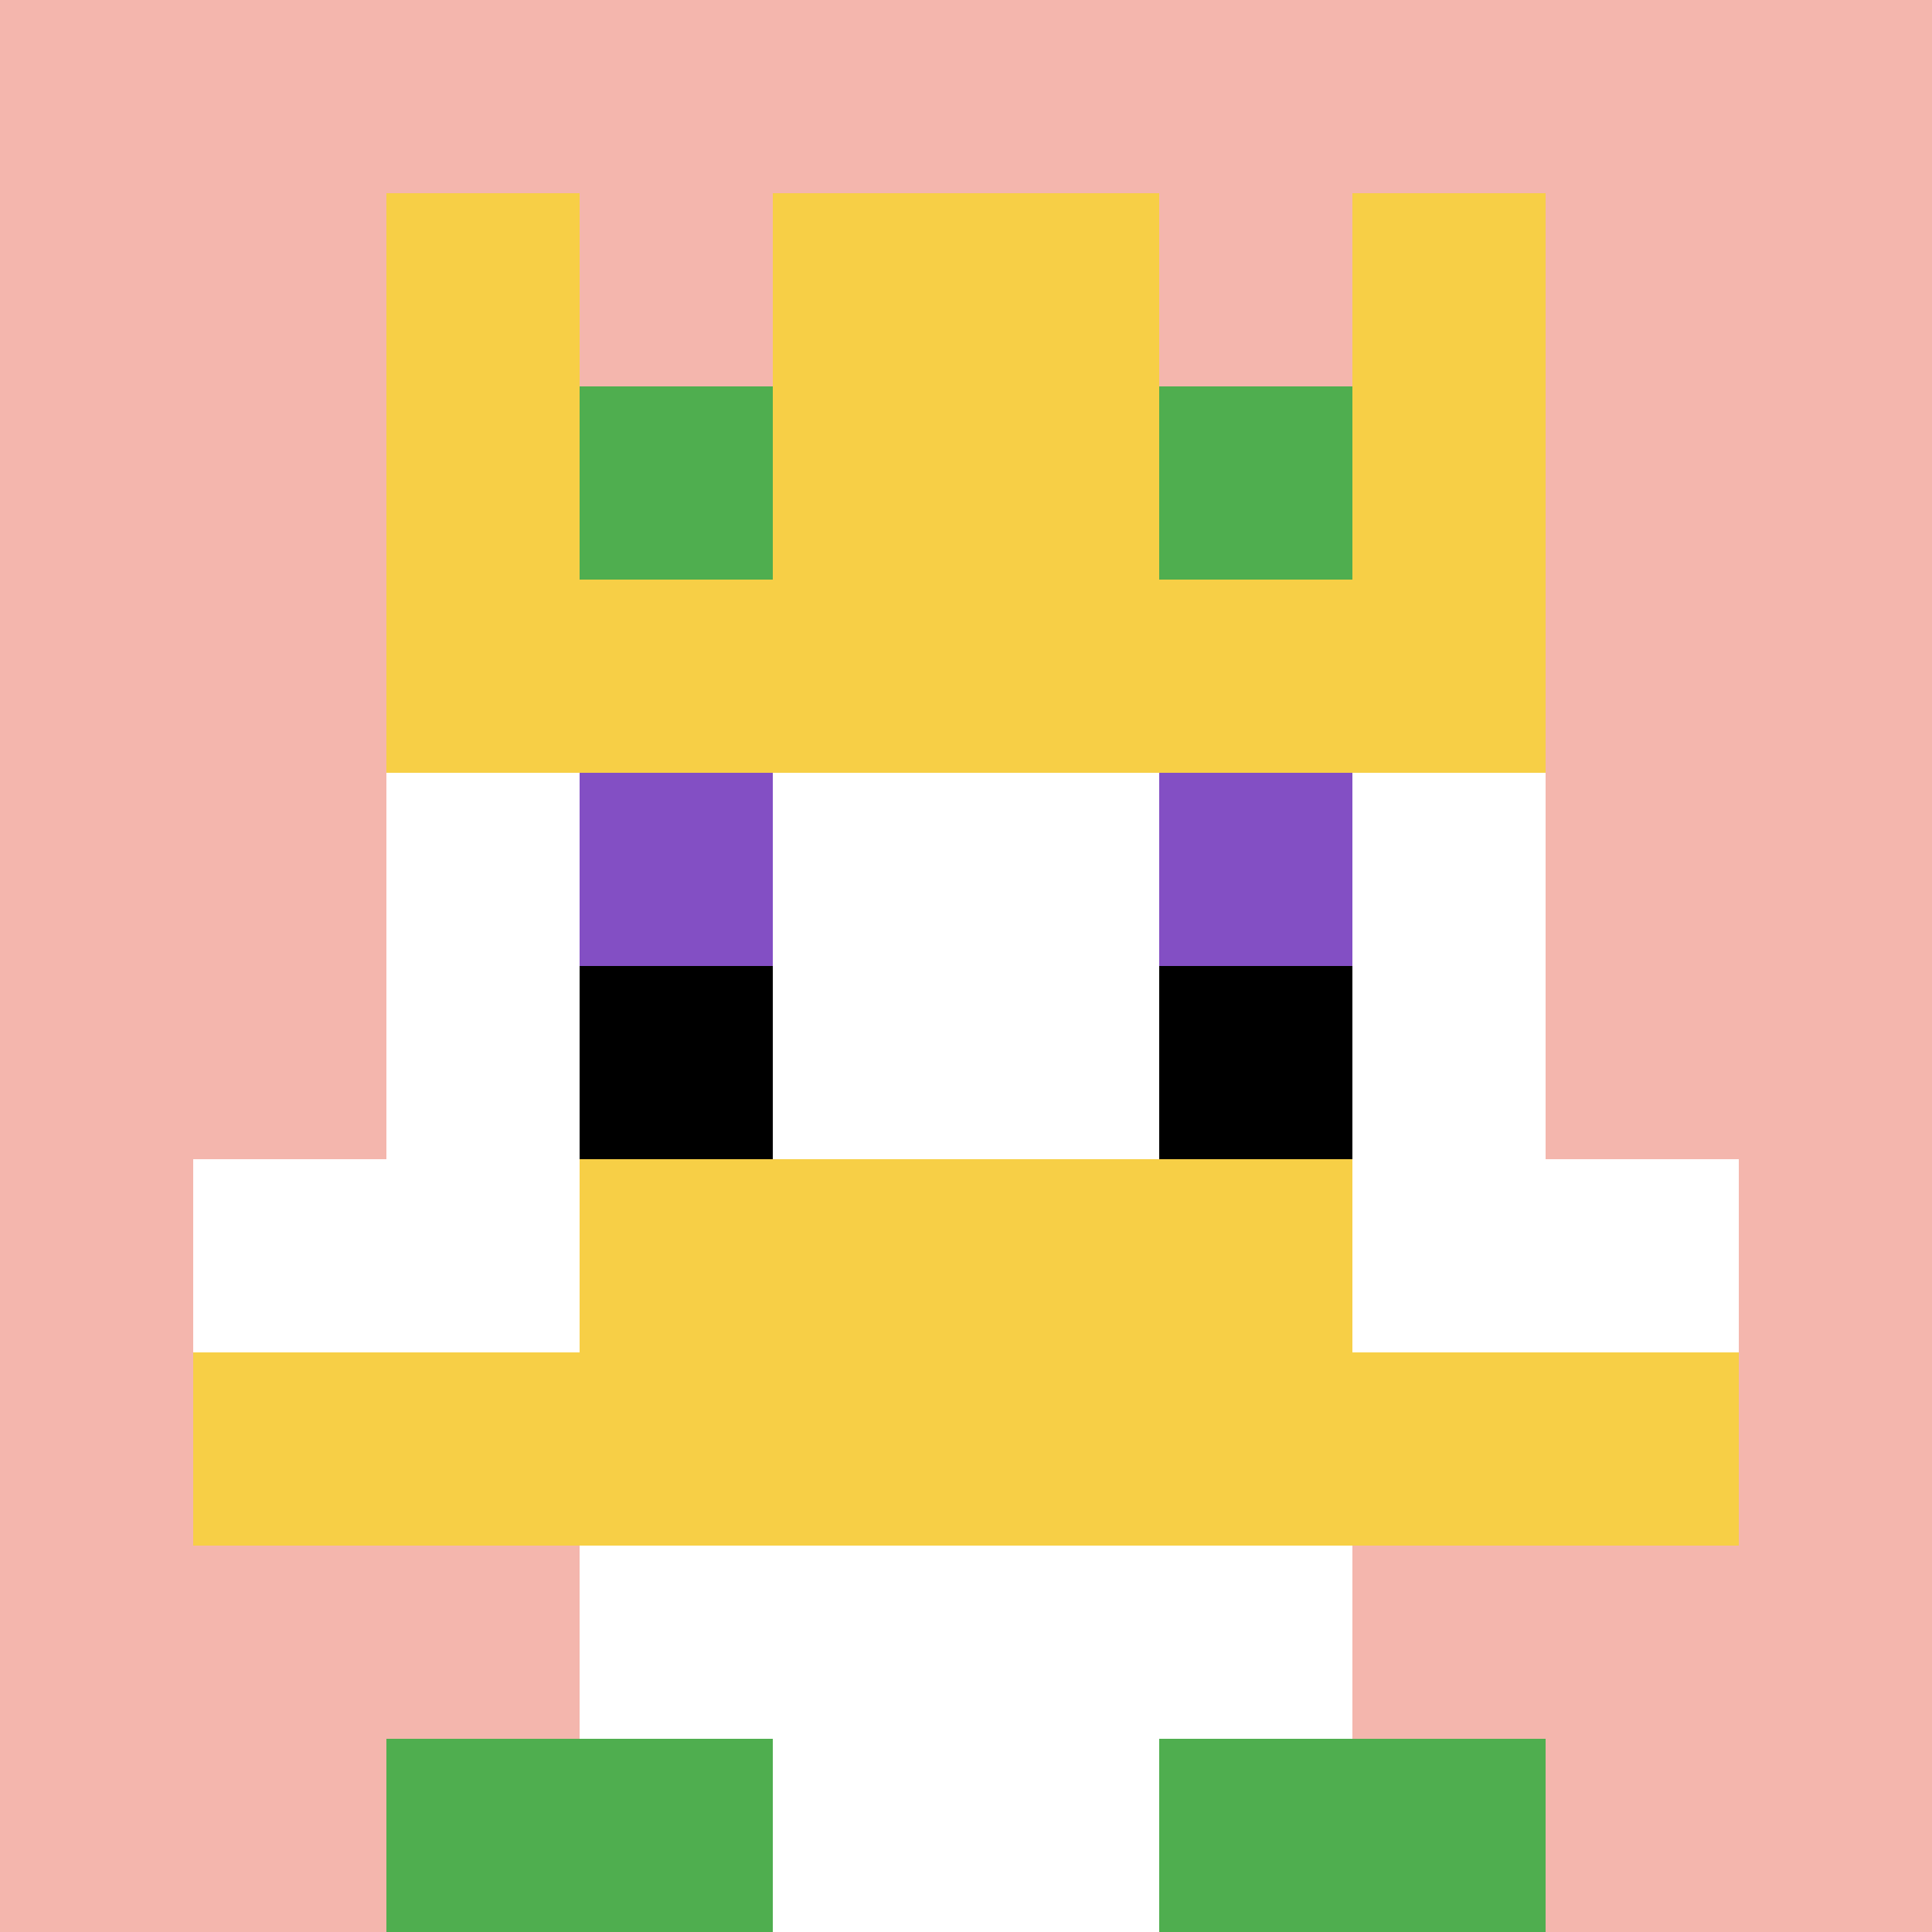
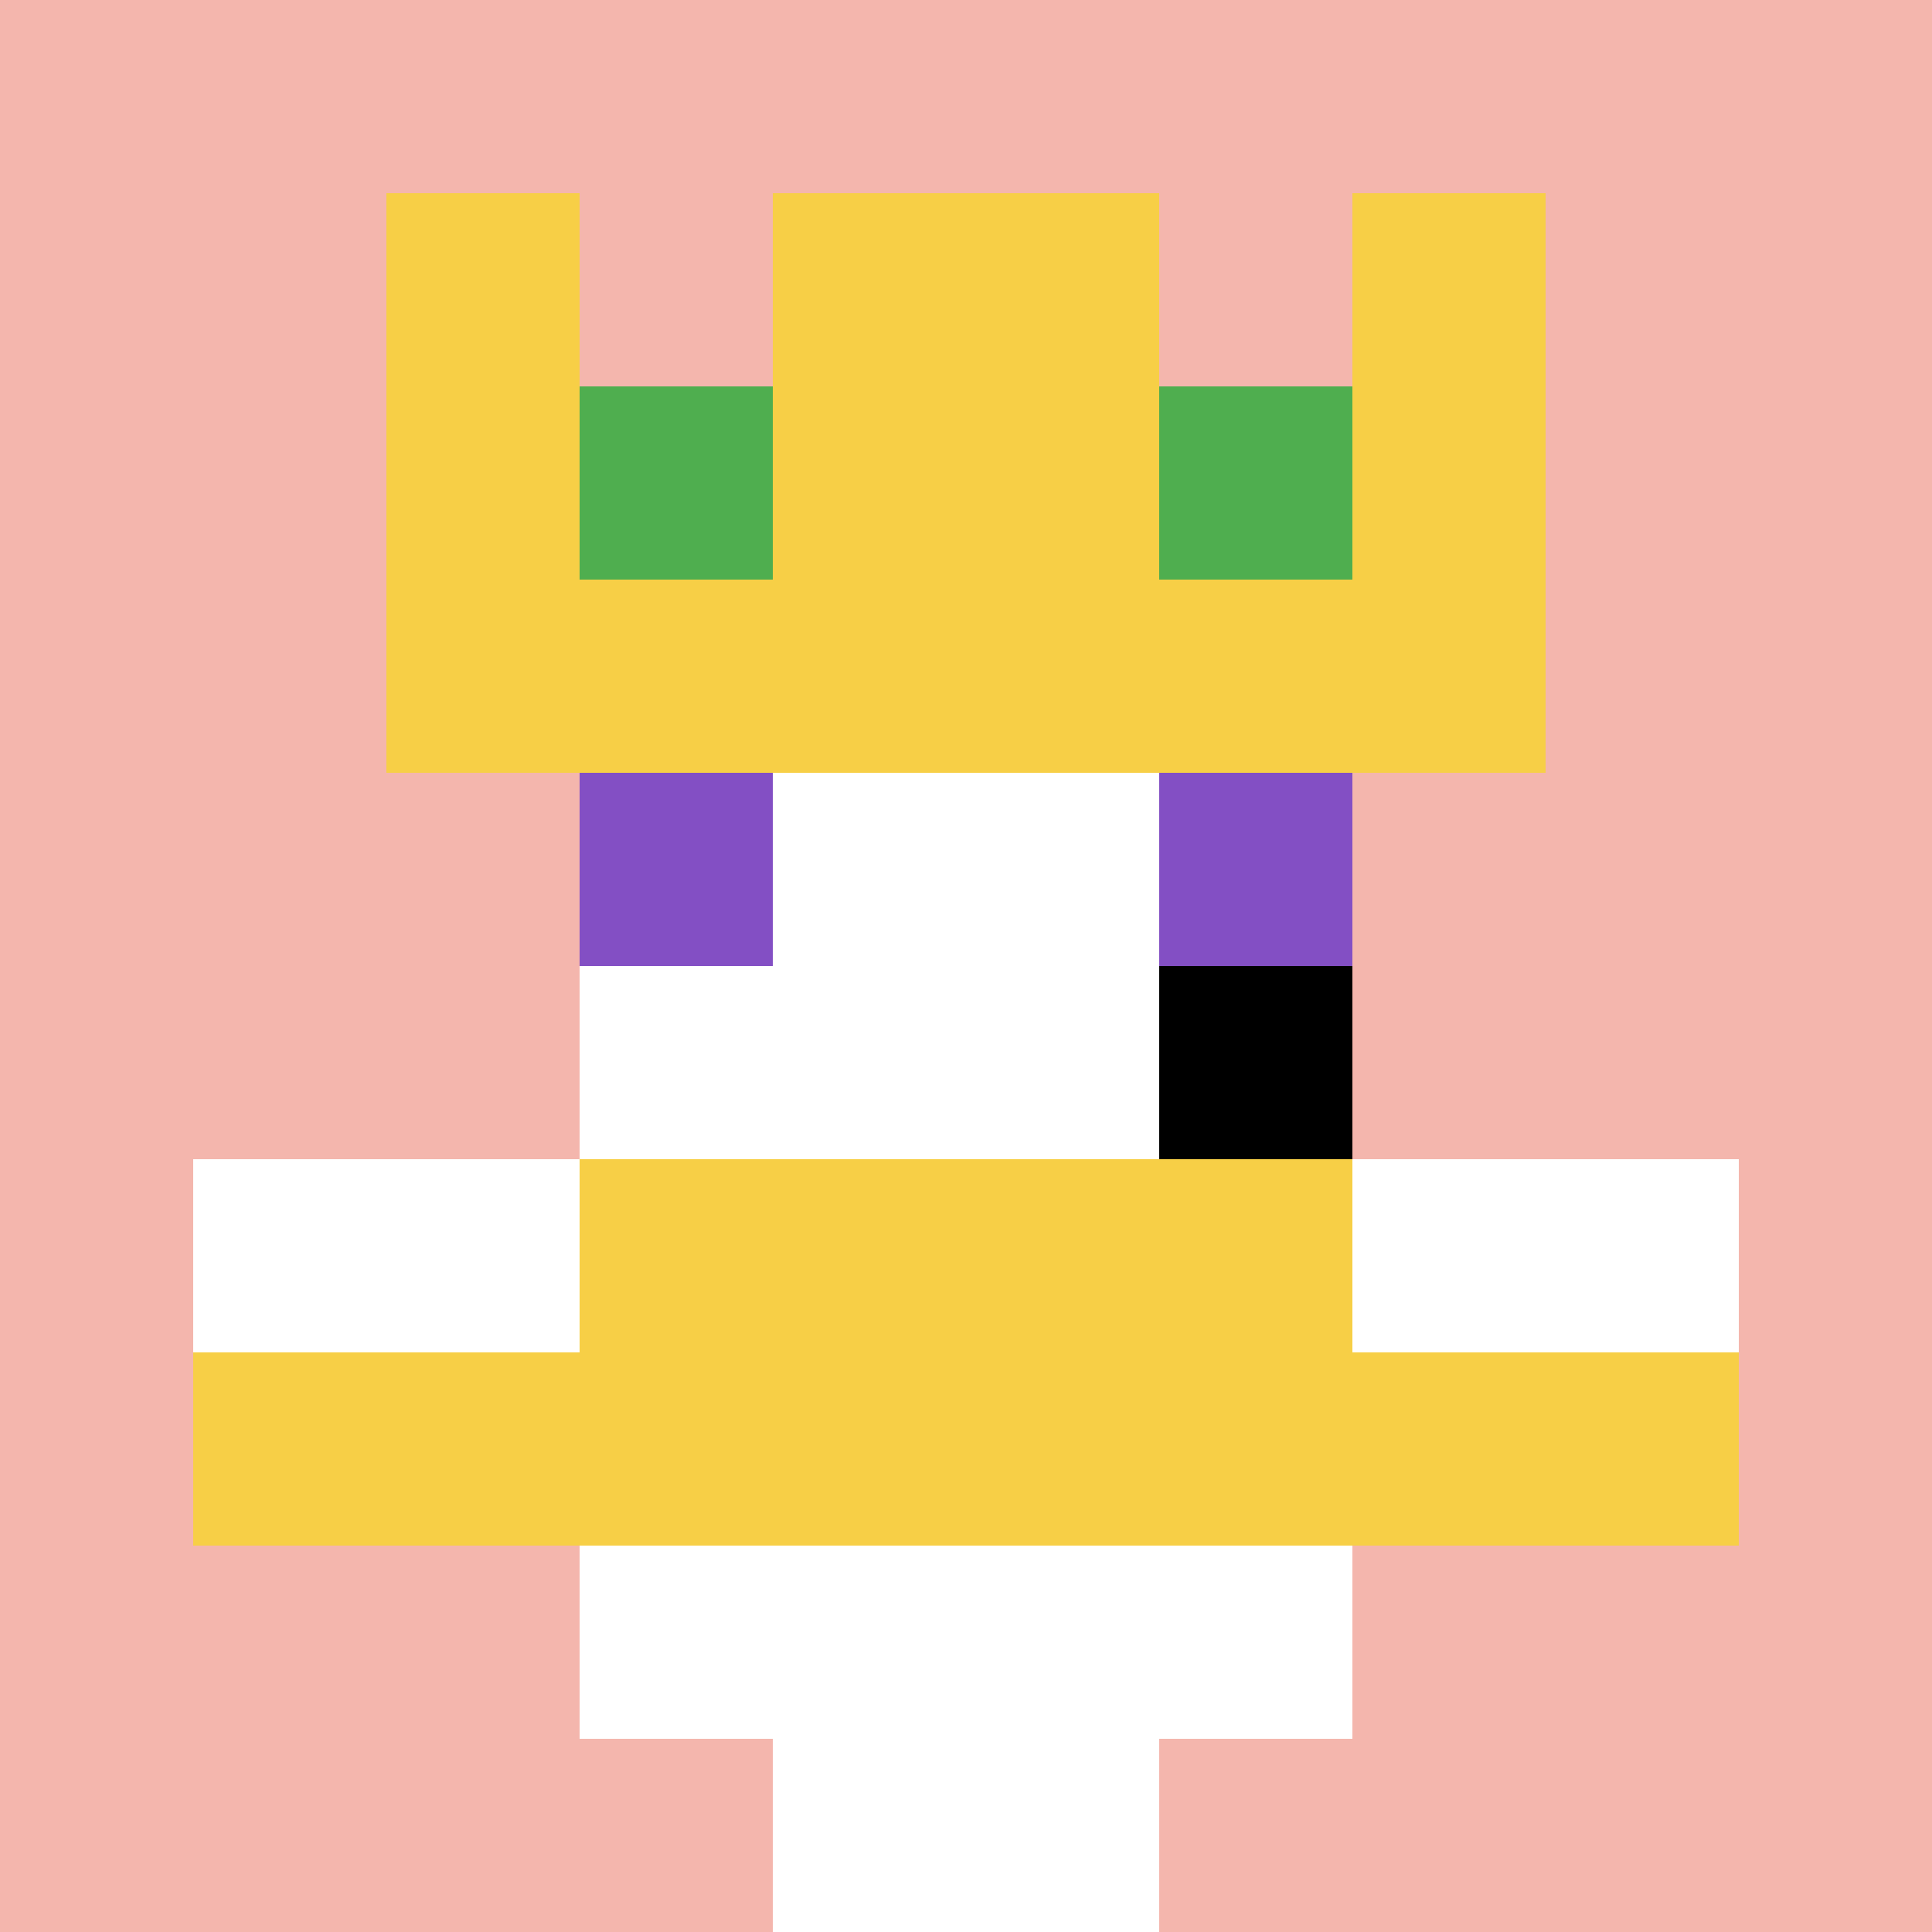
<svg xmlns="http://www.w3.org/2000/svg" version="1.1" width="1177" height="1177">
  <title>'goose-pfp-209083' by Dmitri Cherniak</title>
  <desc>seed=209083
backgroundColor=#538b99
padding=20
innerPadding=0
timeout=500
dimension=1
border=false
Save=function(){return n.handleSave()}
frame=2

Rendered at Sun Sep 15 2024 14:22:36 GMT+0100 (British Summer Time)
Generated in &lt;1ms
</desc>
  <defs />
  <rect width="100%" height="100%" fill="#538b99" />
  <g>
    <g id="0-0">
      <rect x="0" y="0" height="1177" width="1177" fill="#F4B6AD" />
      <g>
        <rect id="0-0-3-2-4-7" x="353.1" y="235.4" width="470.8" height="823.9" fill="#ffffff" />
-         <rect id="0-0-2-3-6-5" x="235.4" y="353.1" width="706.2" height="588.5" fill="#ffffff" />
        <rect id="0-0-4-8-2-2" x="470.8" y="941.6" width="235.4" height="235.4" fill="#ffffff" />
        <rect id="0-0-1-6-8-1" x="117.7" y="706.2" width="941.6" height="117.7" fill="#ffffff" />
        <rect id="0-0-1-7-8-1" x="117.7" y="823.9" width="941.6" height="117.7" fill="#F7CF46" />
        <rect id="0-0-3-6-4-2" x="353.1" y="706.2" width="470.8" height="235.4" fill="#F7CF46" />
        <rect id="0-0-3-4-1-1" x="353.1" y="470.8" width="117.7" height="117.7" fill="#834FC4" />
        <rect id="0-0-6-4-1-1" x="706.2" y="470.8" width="117.7" height="117.7" fill="#834FC4" />
-         <rect id="0-0-3-5-1-1" x="353.1" y="588.5" width="117.7" height="117.7" fill="#000000" />
        <rect id="0-0-6-5-1-1" x="706.2" y="588.5" width="117.7" height="117.7" fill="#000000" />
-         <rect id="0-0-4-1-2-2" x="470.8" y="117.7" width="235.4" height="235.4" fill="#ffffff" />
        <rect id="0-0-2-1-1-2" x="235.4" y="117.7" width="117.7" height="235.4" fill="#F7CF46" />
        <rect id="0-0-4-1-2-2" x="470.8" y="117.7" width="235.4" height="235.4" fill="#F7CF46" />
        <rect id="0-0-7-1-1-2" x="823.9" y="117.7" width="117.7" height="235.4" fill="#F7CF46" />
        <rect id="0-0-2-2-6-2" x="235.4" y="235.4" width="706.2" height="235.4" fill="#F7CF46" />
        <rect id="0-0-3-2-1-1" x="353.1" y="235.4" width="117.7" height="117.7" fill="#4FAE4F" />
        <rect id="0-0-6-2-1-1" x="706.2" y="235.4" width="117.7" height="117.7" fill="#4FAE4F" />
-         <rect id="0-0-2-9-2-1" x="235.4" y="1059.3" width="235.4" height="117.7" fill="#4FAE4F" />
-         <rect id="0-0-6-9-2-1" x="706.2" y="1059.3" width="235.4" height="117.7" fill="#4FAE4F" />
      </g>
      <rect x="0" y="0" stroke="white" stroke-width="0" height="1177" width="1177" fill="none" />
    </g>
  </g>
</svg>